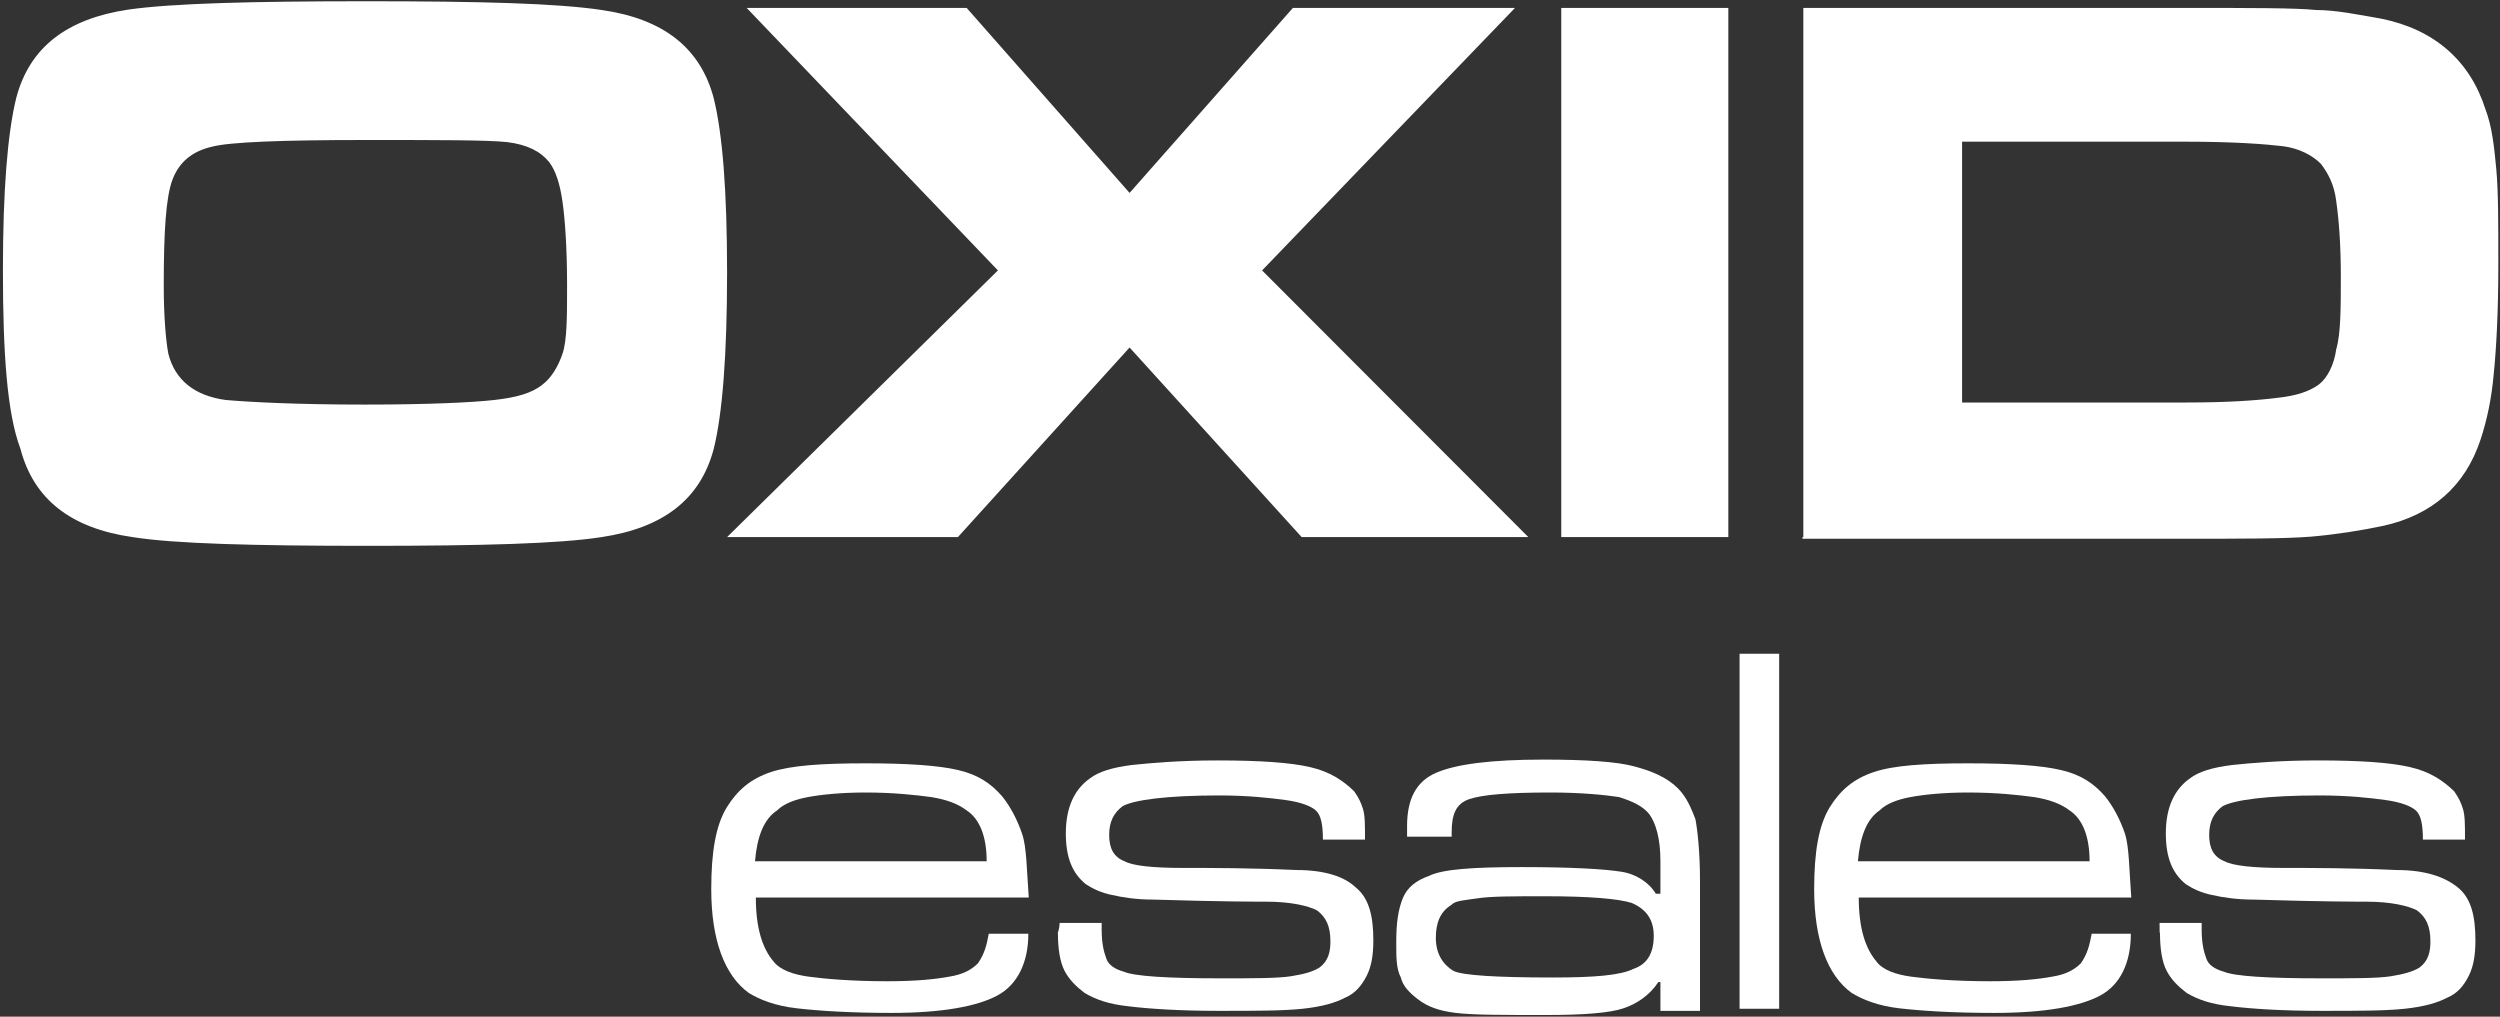
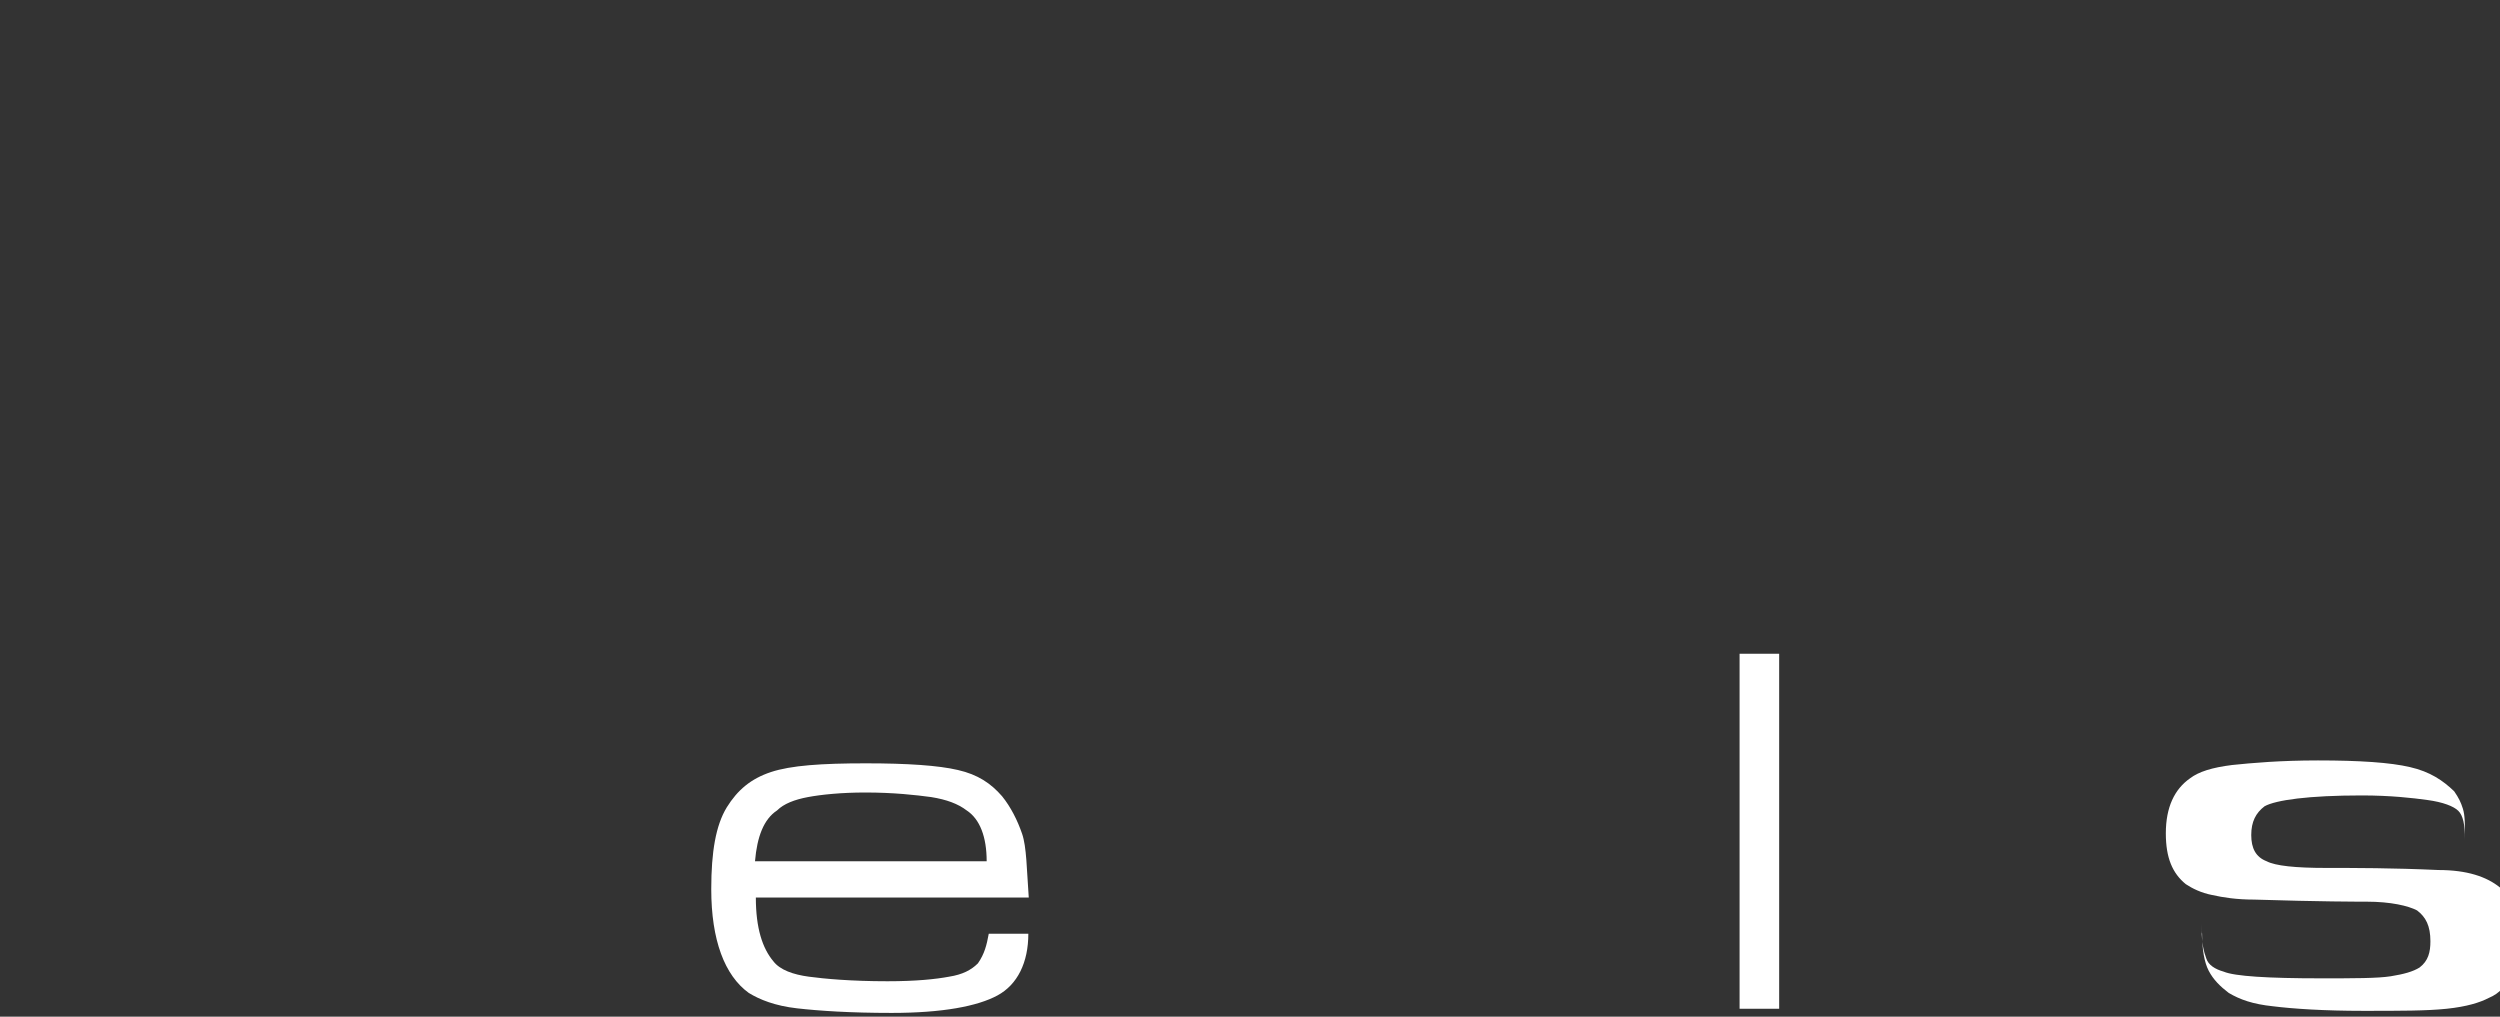
<svg xmlns="http://www.w3.org/2000/svg" version="1.2" viewBox="0 0 600 244" width="600" height="244">
  <rect x="0" y="0" width="600" height="244" fill="#333333" stroke="none" />
  <title>oxid-esales-logo-vector-svg</title>
  <style>
		.s0 { fill: #ffffff } 
	</style>
  <g id="Layer">
    <g id="Layer">
-       <path id="Layer" fill-rule="evenodd" class="s0" d="m87.9 0.3c27.4 0 45.9 0.5 56.5 2.1 14.7 2.1 23.7 9 26.9 21.2 2.1 8.5 3.2 22.2 3.2 41.8 0 19.6-1.1 33.9-3.2 42.3-3.2 12.2-12.2 19-26.9 21.2-10.1 1.6-29.1 2.1-56 2.1-27.5 0-46.6-0.5-56.6-2.1-14.7-2.1-23.7-9-26.9-21.2-3.2-8.5-4.2-22.8-4.2-42.9 0-19 1.1-32.8 3.2-41.3 3.2-12.2 12.2-19 26.9-21.2 10.5-1.5 29.6-2 57.1-2zm0 33.3c-20.6 0-32.8 0.5-37 1.6-4.8 1.1-7.9 3.7-9.5 7.9-1.6 4.2-2.1 12.7-2.1 25.4 0 7.4 0.5 13.2 1.1 16.4 1.6 6.3 6.3 10.1 13.8 11.1 5.8 0.5 16.9 1.1 33.3 1.1 15.2 0 25.8-0.5 31.1-1.1 5.3-0.6 9-1.6 11.6-3.7 2.1-1.6 3.7-4.2 4.8-7.4 1.1-3.2 1.1-9 1.1-16.4 0-9-0.5-15.9-1.1-20.1-0.6-4.2-1.6-7.4-3.2-9.5-2.1-2.6-5.3-4.2-10.1-4.8-4.8-0.5-15.9-0.5-33.8-0.5zm91.3-31.7h52.8l39.1 44.4 39.2-44.4h53.3l-60.7 63 63.9 64h-54.4l-41.3-45.5-41.2 45.5h-55.4l65-64zm195.5 0h40.1v127h-40.1zm58.1 127v-127h91.3c16.4 0 27 0 31.7 0.5 4.8 0 10.1 1.1 15.8 2.1 12.7 2.6 21.2 10.1 24.9 21.7 1.6 4.2 2.1 9 2.6 14.3 0.5 5.3 0.5 12.7 0.5 23.3 0 11.1-0.5 20.1-1.1 25.9-0.5 5.8-1.6 11.1-3.2 15.9-3.7 11.1-11.6 18-23.3 20.6-5.2 1.1-11.5 2.1-17.4 2.6-6.3 0.5-16.4 0.5-30.7 0.5h-91.3v-0.4zm91.9-32.3c10.1 0 16.9-0.5 21.7-1.1 4.8-0.5 7.9-1.6 10.1-3.2 2.1-1.6 3.7-4.8 4.2-8.5 1.1-3.7 1.1-10.1 1.1-17.5 0-7.9-0.5-13.8-1.1-18-0.5-4.2-2.1-6.9-3.7-9-2.1-2.1-5.3-3.7-9-4.2-4.2-0.5-11.6-1.1-23.8-1.1h-53.3v62.6z" />
      <path id="Layer" fill-rule="evenodd" class="s0" d="m237.3 224.1h9.5c0 6.9-2.6 12.2-7.4 14.8-4.8 2.6-13.2 4.2-25.4 4.2-10 0-17.4-0.5-22.7-1.1-5.3-0.6-9-2.1-11.6-3.7-5.8-4.2-9-12.7-9-24.9 0-9 1.1-15.3 3.7-19.6 2.6-4.2 5.8-6.9 10.6-8.5 4.8-1.6 12.2-2.1 22.8-2.1 10 0 17.4 0.5 22.1 1.6 4.8 1.1 7.9 3.2 10.6 6.3 2.1 2.6 3.7 5.8 4.8 9 1.1 3.2 1.1 8.5 1.6 15.3h-65.5c0 7.4 1.6 12.2 4.2 15.3 1.6 2.1 4.8 3.2 8.5 3.7 3.7 0.5 10.1 1.1 18.9 1.1 6.9 0 11.6-0.5 14.8-1.1 3.2-0.5 5.3-1.6 6.9-3.2 1.6-2.3 2.1-4.4 2.6-7.1zm-0.5-17.4c0-5.8-1.6-10.1-4.8-12.2-2.1-1.6-4.8-2.6-8.5-3.2-3.7-0.5-9-1.1-15.8-1.1-5.8 0-10.6 0.5-13.8 1.1-3.2 0.6-5.8 1.6-7.4 3.2-3.2 2.1-4.8 6.3-5.3 12.2z" />
-       <path id="Layer" class="s0" d="m254.3 221.5h10.1v1.6c0 3.2 0.5 5.3 1.1 6.9 0.5 1.6 2.1 2.6 4.2 3.2 2.5 1.1 10.5 1.6 23.2 1.6 7.9 0 13.8 0 16.9-0.5 3.2-0.5 5.3-1.1 6.9-2.1 2.1-1.6 2.6-3.7 2.6-6.3 0-3.7-1.1-5.8-3.2-7.4-2.1-1.1-6.3-2.1-12.2-2.1-2.1 0-11.1 0-27-0.5-4.2 0-7.3-0.5-10-1.1-2.6-0.5-4.8-1.6-6.3-2.6-3.2-2.6-4.8-6.3-4.8-12.2 0-6.3 2.1-10.6 5.8-13.2 2.1-1.6 5.3-2.6 10-3.2 4.8-0.5 11.6-1.1 20.6-1.1 10.1 0 17.5 0.5 22.2 1.6 4.8 1.1 7.9 3.2 10.6 5.8 1.1 1.6 1.6 2.6 2.1 4.2 0.5 1.6 0.5 3.7 0.5 7.4h-10.1c0-3.7-0.5-5.8-1.6-6.9-1.1-1.1-3.7-2.1-7.4-2.6-3.7-0.5-9-1.1-15.9-1.1-12.7 0-20.6 1.1-23.2 2.6-2.1 1.6-3.2 3.7-3.2 6.9 0 3.2 1.1 5.3 3.7 6.3 2 1.1 6.8 1.6 14.2 1.6 6.9 0 15.9 0 27 0.5 6.9 0 11.6 1.6 14.3 4.2 3.2 2.6 4.2 6.9 4.2 12.7 0 3.7-0.5 6.3-1.6 8.5-1.1 2.1-2.6 4.2-5.3 5.3-2.1 1.1-5.3 2.1-10.1 2.6-4.8 0.5-11.1 0.5-20.1 0.5-9.5 0-16.9-0.5-21.7-1.1-4.7-0.5-7.8-1.6-10.5-3.2-2.1-1.6-3.7-3.2-4.8-5.3-1.1-2.1-1.6-5.3-1.6-9-0.2 0.1 0.4-0.9 0.4-2.5z" />
-       <path id="Layer" fill-rule="evenodd" class="s0" d="m337.7 200.8c0-1.1 0-2.1 0-2.6 0-6.3 2.1-10.6 6.9-12.7 4.8-2.1 13.2-3.2 25.9-3.2 10.1 0 17.5 0.5 21.6 1.6 4.2 1.1 7.9 2.6 10.6 5.3 2.1 2.1 3.2 4.8 4.2 7.4 0.5 2.6 1.1 7.9 1.1 14.8v31.2h-9.5v-6.9h-0.5c-2.1 3.2-5.3 5.3-8.4 6.3-3.2 1.1-9.5 1.6-18.5 1.6-10.6 0-17.5 0-21.7-0.5-4.2-0.5-6.9-1.6-9-3.2-2.1-1.6-3.7-3.2-4.2-5.3-1.1-2.1-1.1-4.8-1.1-8.5 0-4.8 0.5-7.9 1.6-10.6 1.1-2.6 3.2-4.2 6.3-5.3 3.2-1.6 10.6-2.1 22.2-2.1 12.2 0 20.1 0.5 23.8 1.1 3.6 0.5 6.8 2.6 8.4 5.3h1.1v-7.9c0-5.3-1.1-9-2.6-11.1-1.6-2.1-4.2-3.2-7.3-4.2-3.2-0.5-9-1.1-16.4-1.1-10.1 0-16.4 0.5-19.6 1.6-3.2 1.1-4.2 3.7-4.2 7.9v1.1zm33.3 14.3c-7.9 0-13.2 0-16.4 0.5-3.2 0.5-5.3 0.5-6.3 1.6-2.6 1.6-3.7 4.2-3.7 7.9 0 3.7 1.6 6.3 4.2 7.9 2.1 1.1 10.6 1.6 23.8 1.6 10 0 16.3-0.5 19.5-2.1 3.2-1.1 4.8-3.7 4.8-7.9 0-3.7-1.6-6.3-5.3-7.9-3.2-1-10.1-1.6-20.6-1.6z" />
    </g>
    <path id="Layer" class="s0" d="m417.5 156.9h9.5v85.2h-9.5z" />
    <g id="Layer">
-       <path id="Layer" fill-rule="evenodd" class="s0" d="m502 224.1h9.4c0 6.9-2.5 12.2-7.3 14.8-4.8 2.6-13.2 4.2-25.4 4.2-10.1 0-17.5-0.5-22.8-1.1-5.2-0.6-8.9-2.1-11.5-3.7-5.8-4.2-9-12.7-9-24.9 0-9 1.1-15.3 3.7-19.6 2.6-4.2 5.8-6.9 10.6-8.5 4.7-1.6 12.1-2.1 22.7-2.1 10.1 0 17.5 0.5 22.2 1.6 4.8 1.1 7.9 3.2 10.6 6.3 2.1 2.6 3.7 5.8 4.8 9 1 3.2 1 8.5 1.5 15.3h-65.4c0 7.4 1.6 12.2 4.2 15.3 1.5 2.1 4.7 3.2 8.4 3.7 3.7 0.5 10.1 1.1 19 1.1 6.9 0 11.6-0.5 14.8-1.1 3.2-0.5 5.3-1.6 6.9-3.2 1.6-2.3 2.1-4.4 2.6-7.1zm-0.5-17.4c0-5.8-1.6-10.1-4.8-12.2-2.1-1.6-4.8-2.6-8.5-3.2-3.7-0.5-9-1.1-15.9-1.1-5.8 0-10.6 0.5-13.8 1.1-3.2 0.6-5.8 1.6-7.4 3.2-3.1 2.1-4.7 6.3-5.2 12.2z" />
-       <path id="Layer" class="s0" d="m518.3 221.5h10.1v1.6c0 3.2 0.5 5.3 1.1 6.9 0.5 1.6 2.1 2.6 4.2 3.2 2.6 1.1 10.6 1.6 23.3 1.6 7.9 0 13.7 0 16.8-0.5 3.1-0.5 5.3-1.1 6.9-2.1 2.1-1.6 2.6-3.7 2.6-6.3 0-3.7-1.1-5.8-3.2-7.4-2.1-1.1-6.3-2.1-12.1-2.1-2.1 0-11.1 0-27-0.5-4.2 0-7.4-0.5-10.1-1.1-2.6-0.5-4.8-1.6-6.3-2.6-3.2-2.6-4.8-6.3-4.8-12.2 0-6.3 2.1-10.6 5.8-13.2 2.1-1.6 5.3-2.6 10.1-3.2 4.8-0.5 11.6-1.1 20.6-1.1 10.1 0 17.4 0.5 22.1 1.6 4.8 1.1 7.9 3.2 10.6 5.8 1.1 1.6 1.6 2.6 2.1 4.2 0.5 1.6 0.5 3.7 0.5 7.4h-10.1c0-3.7-0.5-5.8-1.6-6.9-1.1-1.1-3.7-2.1-7.4-2.6-3.6-0.5-8.9-1.1-15.8-1.1-12.7 0-20.6 1.1-23.3 2.6-2.1 1.6-3.2 3.7-3.2 6.9 0 3.2 1.1 5.3 3.7 6.3 2.1 1.1 6.9 1.6 14.3 1.6 6.9 0 15.9 0 26.9 0.5 6.9 0 11.6 1.6 14.8 4.2 3.2 2.6 4.2 6.9 4.2 12.7 0 3.7-0.5 6.3-1.6 8.5-1.1 2.2-2.6 4.2-5.3 5.3-2.1 1.1-5.3 2.1-10.1 2.6-4.8 0.5-11 0.5-20 0.5-9.5 0-16.9-0.5-21.7-1.1-4.8-0.5-7.9-1.6-10.6-3.2-2.1-1.6-3.7-3.2-4.8-5.3-1.1-2.1-1.6-5.3-1.6-9-0.1 0.1-0.1-0.9-0.1-2.5z" />
+       <path id="Layer" class="s0" d="m518.3 221.5h10.1v1.6c0 3.2 0.5 5.3 1.1 6.9 0.5 1.6 2.1 2.6 4.2 3.2 2.6 1.1 10.6 1.6 23.3 1.6 7.9 0 13.7 0 16.8-0.5 3.1-0.5 5.3-1.1 6.9-2.1 2.1-1.6 2.6-3.7 2.6-6.3 0-3.7-1.1-5.8-3.2-7.4-2.1-1.1-6.3-2.1-12.1-2.1-2.1 0-11.1 0-27-0.5-4.2 0-7.4-0.5-10.1-1.1-2.6-0.5-4.8-1.6-6.3-2.6-3.2-2.6-4.8-6.3-4.8-12.2 0-6.3 2.1-10.6 5.8-13.2 2.1-1.6 5.3-2.6 10.1-3.2 4.8-0.5 11.6-1.1 20.6-1.1 10.1 0 17.4 0.5 22.1 1.6 4.8 1.1 7.9 3.2 10.6 5.8 1.1 1.6 1.6 2.6 2.1 4.2 0.5 1.6 0.5 3.7 0.5 7.4c0-3.7-0.5-5.8-1.6-6.9-1.1-1.1-3.7-2.1-7.4-2.6-3.6-0.5-8.9-1.1-15.8-1.1-12.7 0-20.6 1.1-23.3 2.6-2.1 1.6-3.2 3.7-3.2 6.9 0 3.2 1.1 5.3 3.7 6.3 2.1 1.1 6.9 1.6 14.3 1.6 6.9 0 15.9 0 26.9 0.5 6.9 0 11.6 1.6 14.8 4.2 3.2 2.6 4.2 6.9 4.2 12.7 0 3.7-0.5 6.3-1.6 8.5-1.1 2.2-2.6 4.2-5.3 5.3-2.1 1.1-5.3 2.1-10.1 2.6-4.8 0.5-11 0.5-20 0.5-9.5 0-16.9-0.5-21.7-1.1-4.8-0.5-7.9-1.6-10.6-3.2-2.1-1.6-3.7-3.2-4.8-5.3-1.1-2.1-1.6-5.3-1.6-9-0.1 0.1-0.1-0.9-0.1-2.5z" />
    </g>
  </g>
</svg>